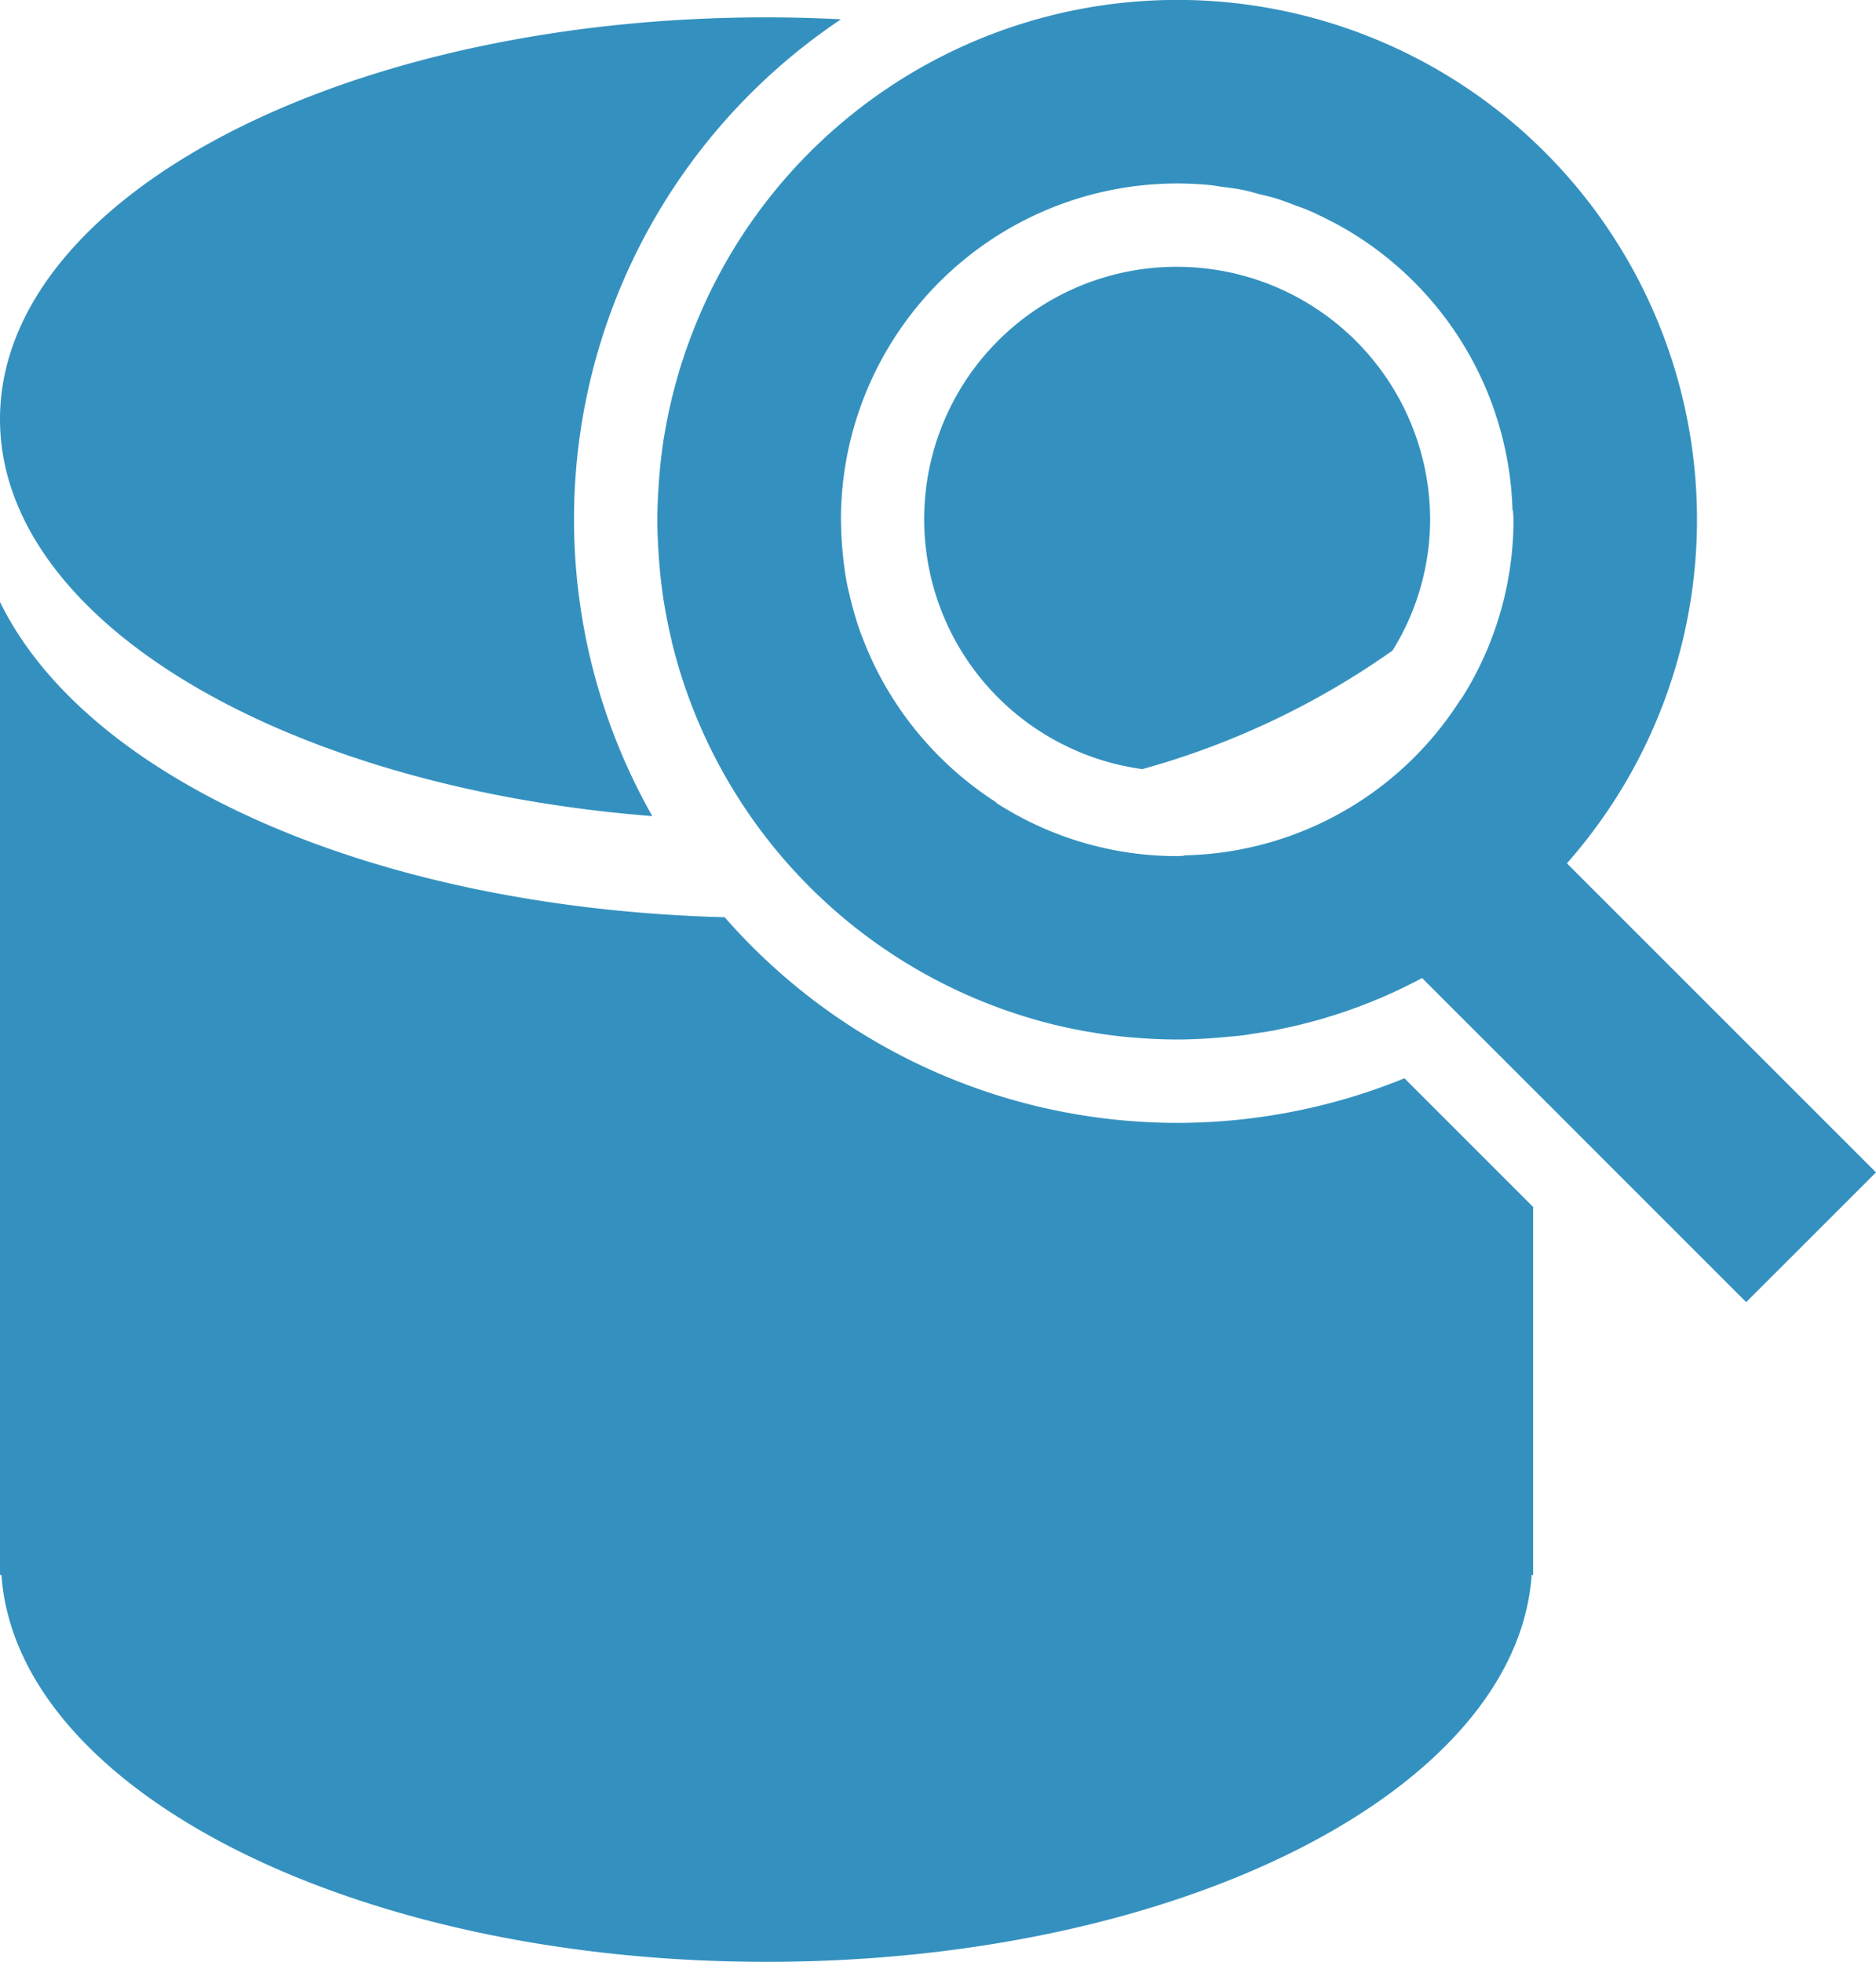
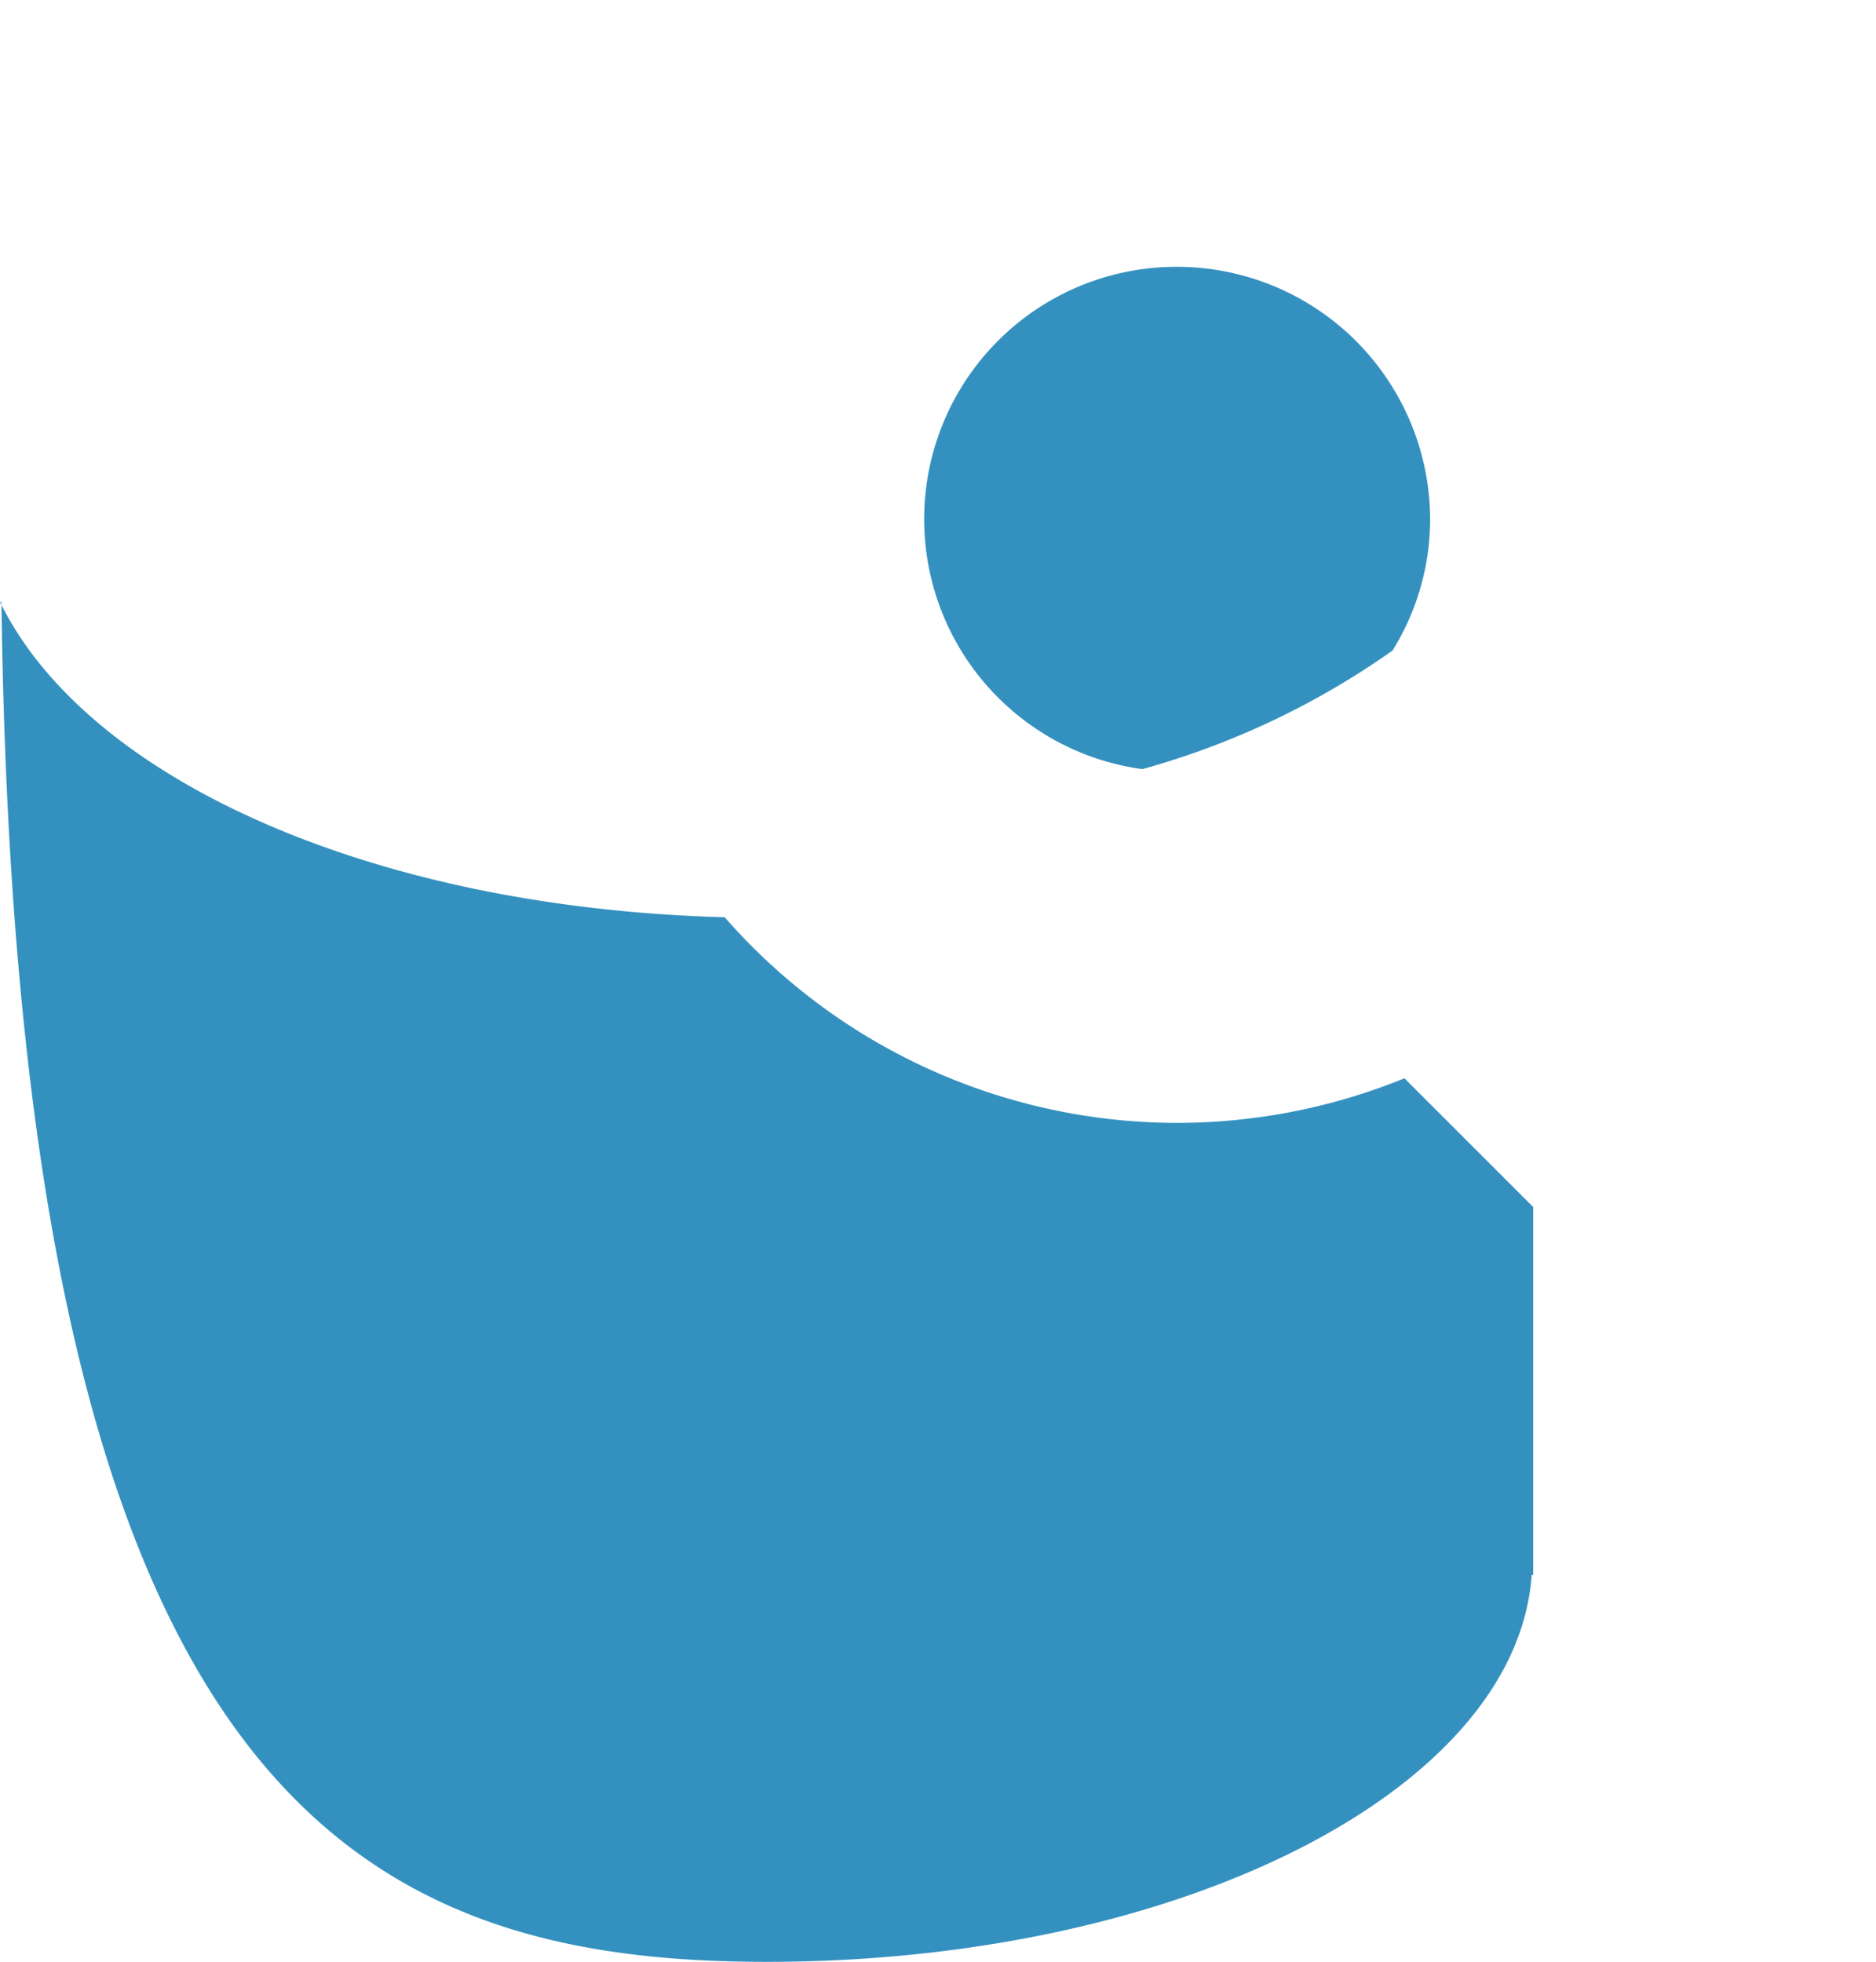
<svg xmlns="http://www.w3.org/2000/svg" width="95.61" height="100" viewBox="0 0 95.61 100">
  <g>
-     <path d="M59.994,57.236a30.642,30.642,0,0,1-23.06-10.482C18.932,46.269,4.407,39.709,0,30.682v49.6H.074C.843,91.235,17.98,100,39.068,100s38.226-8.765,38.994-19.722h.075V61.523l-6.56-6.56A30.723,30.723,0,0,1,59.994,57.236Z" fill="#3491bf" />
-     <path d="M33.245,41.6A30.675,30.675,0,0,1,42.86.984c-1.25-.064-2.51-.1-3.792-.1C17.492.885,0,10.054,0,21.368,0,31.641,14.436,40.12,33.245,41.6Z" fill="#3491bf" />
+     <path d="M59.994,57.236a30.642,30.642,0,0,1-23.06-10.482C18.932,46.269,4.407,39.709,0,30.682H.074C.843,91.235,17.98,100,39.068,100s38.226-8.765,38.994-19.722h.075V61.523l-6.56-6.56A30.723,30.723,0,0,1,59.994,57.236Z" fill="#3491bf" />
    <path d="M59.994,13.6a12.862,12.862,0,0,0-1.777,25.605A41.057,41.057,0,0,0,70.971,33.16a12.722,12.722,0,0,0,1.916-6.666A12.909,12.909,0,0,0,59.994,13.6Z" fill="#3491bf" />
-     <path d="M95.61,59.76,79.857,44.007A26.484,26.484,0,1,0,35.471,16.5c-.017.04-.032.081-.049.122-.227.564-.437,1.136-.625,1.719l-.039.112c-.185.582-.349,1.174-.5,1.772-.027.109-.051.219-.076.328-.128.559-.243,1.123-.335,1.7-.008.048-.018.095-.026.142-.093.6-.161,1.2-.214,1.814-.012.142-.022.284-.032.426-.043.617-.073,1.239-.073,1.867,0,.644.031,1.28.076,1.912.01.128.018.255.029.382.055.638.129,1.27.229,1.894l.007.037c.108.671.243,1.332.4,1.984l0,.02A26.576,26.576,0,0,0,52.85,52l.165.047q1.026.281,2.083.479c.095.018.19.035.286.051.694.123,1.4.222,2.109.289.087.008.175.013.262.02.74.062,1.486.1,2.242.1h0c.865,0,1.717-.055,2.561-.136.256-.025.514-.041.767-.073.194-.024.385-.062.578-.091.348-.052.7-.1,1.041-.164.082-.016.16-.038.241-.054a26.278,26.278,0,0,0,7.291-2.615l5.664,5.664v0L88.994,66.373ZM77.135,26.494a17.022,17.022,0,0,1-2.673,9.152c-.02.019-.037.04-.057.059A17.087,17.087,0,0,1,60.38,43.6l-.075.023c-.1,0-.206.016-.311.016a17.023,17.023,0,0,1-9.236-2.724l.035-.005a17.324,17.324,0,0,1-6.176-6.887c-.046-.093-.091-.186-.135-.28-.173-.366-.331-.74-.478-1.119-.1-.256-.2-.511-.283-.772-.072-.217-.135-.438-.2-.659-.081-.282-.154-.567-.221-.854-.04-.172-.085-.343-.12-.517-.086-.438-.152-.884-.2-1.333-.02-.171-.036-.343-.051-.516-.036-.422-.059-.848-.064-1.278,0-.066-.007-.131-.007-.2A17.142,17.142,0,0,1,61.733,9.441c.162.016.319.051.479.072.4.053.809.1,1.2.184.263.054.517.132.775.2.281.071.567.132.842.217.349.108.686.241,1.025.37.172.066.35.12.519.19.431.181.849.385,1.261.6.066.034.136.062.2.1a17.173,17.173,0,0,1,9.051,14.649c.007-.016.012-.033.019-.049C77.113,26.143,77.135,26.316,77.135,26.494Z" fill="#3491bf" />
  </g>
</svg>